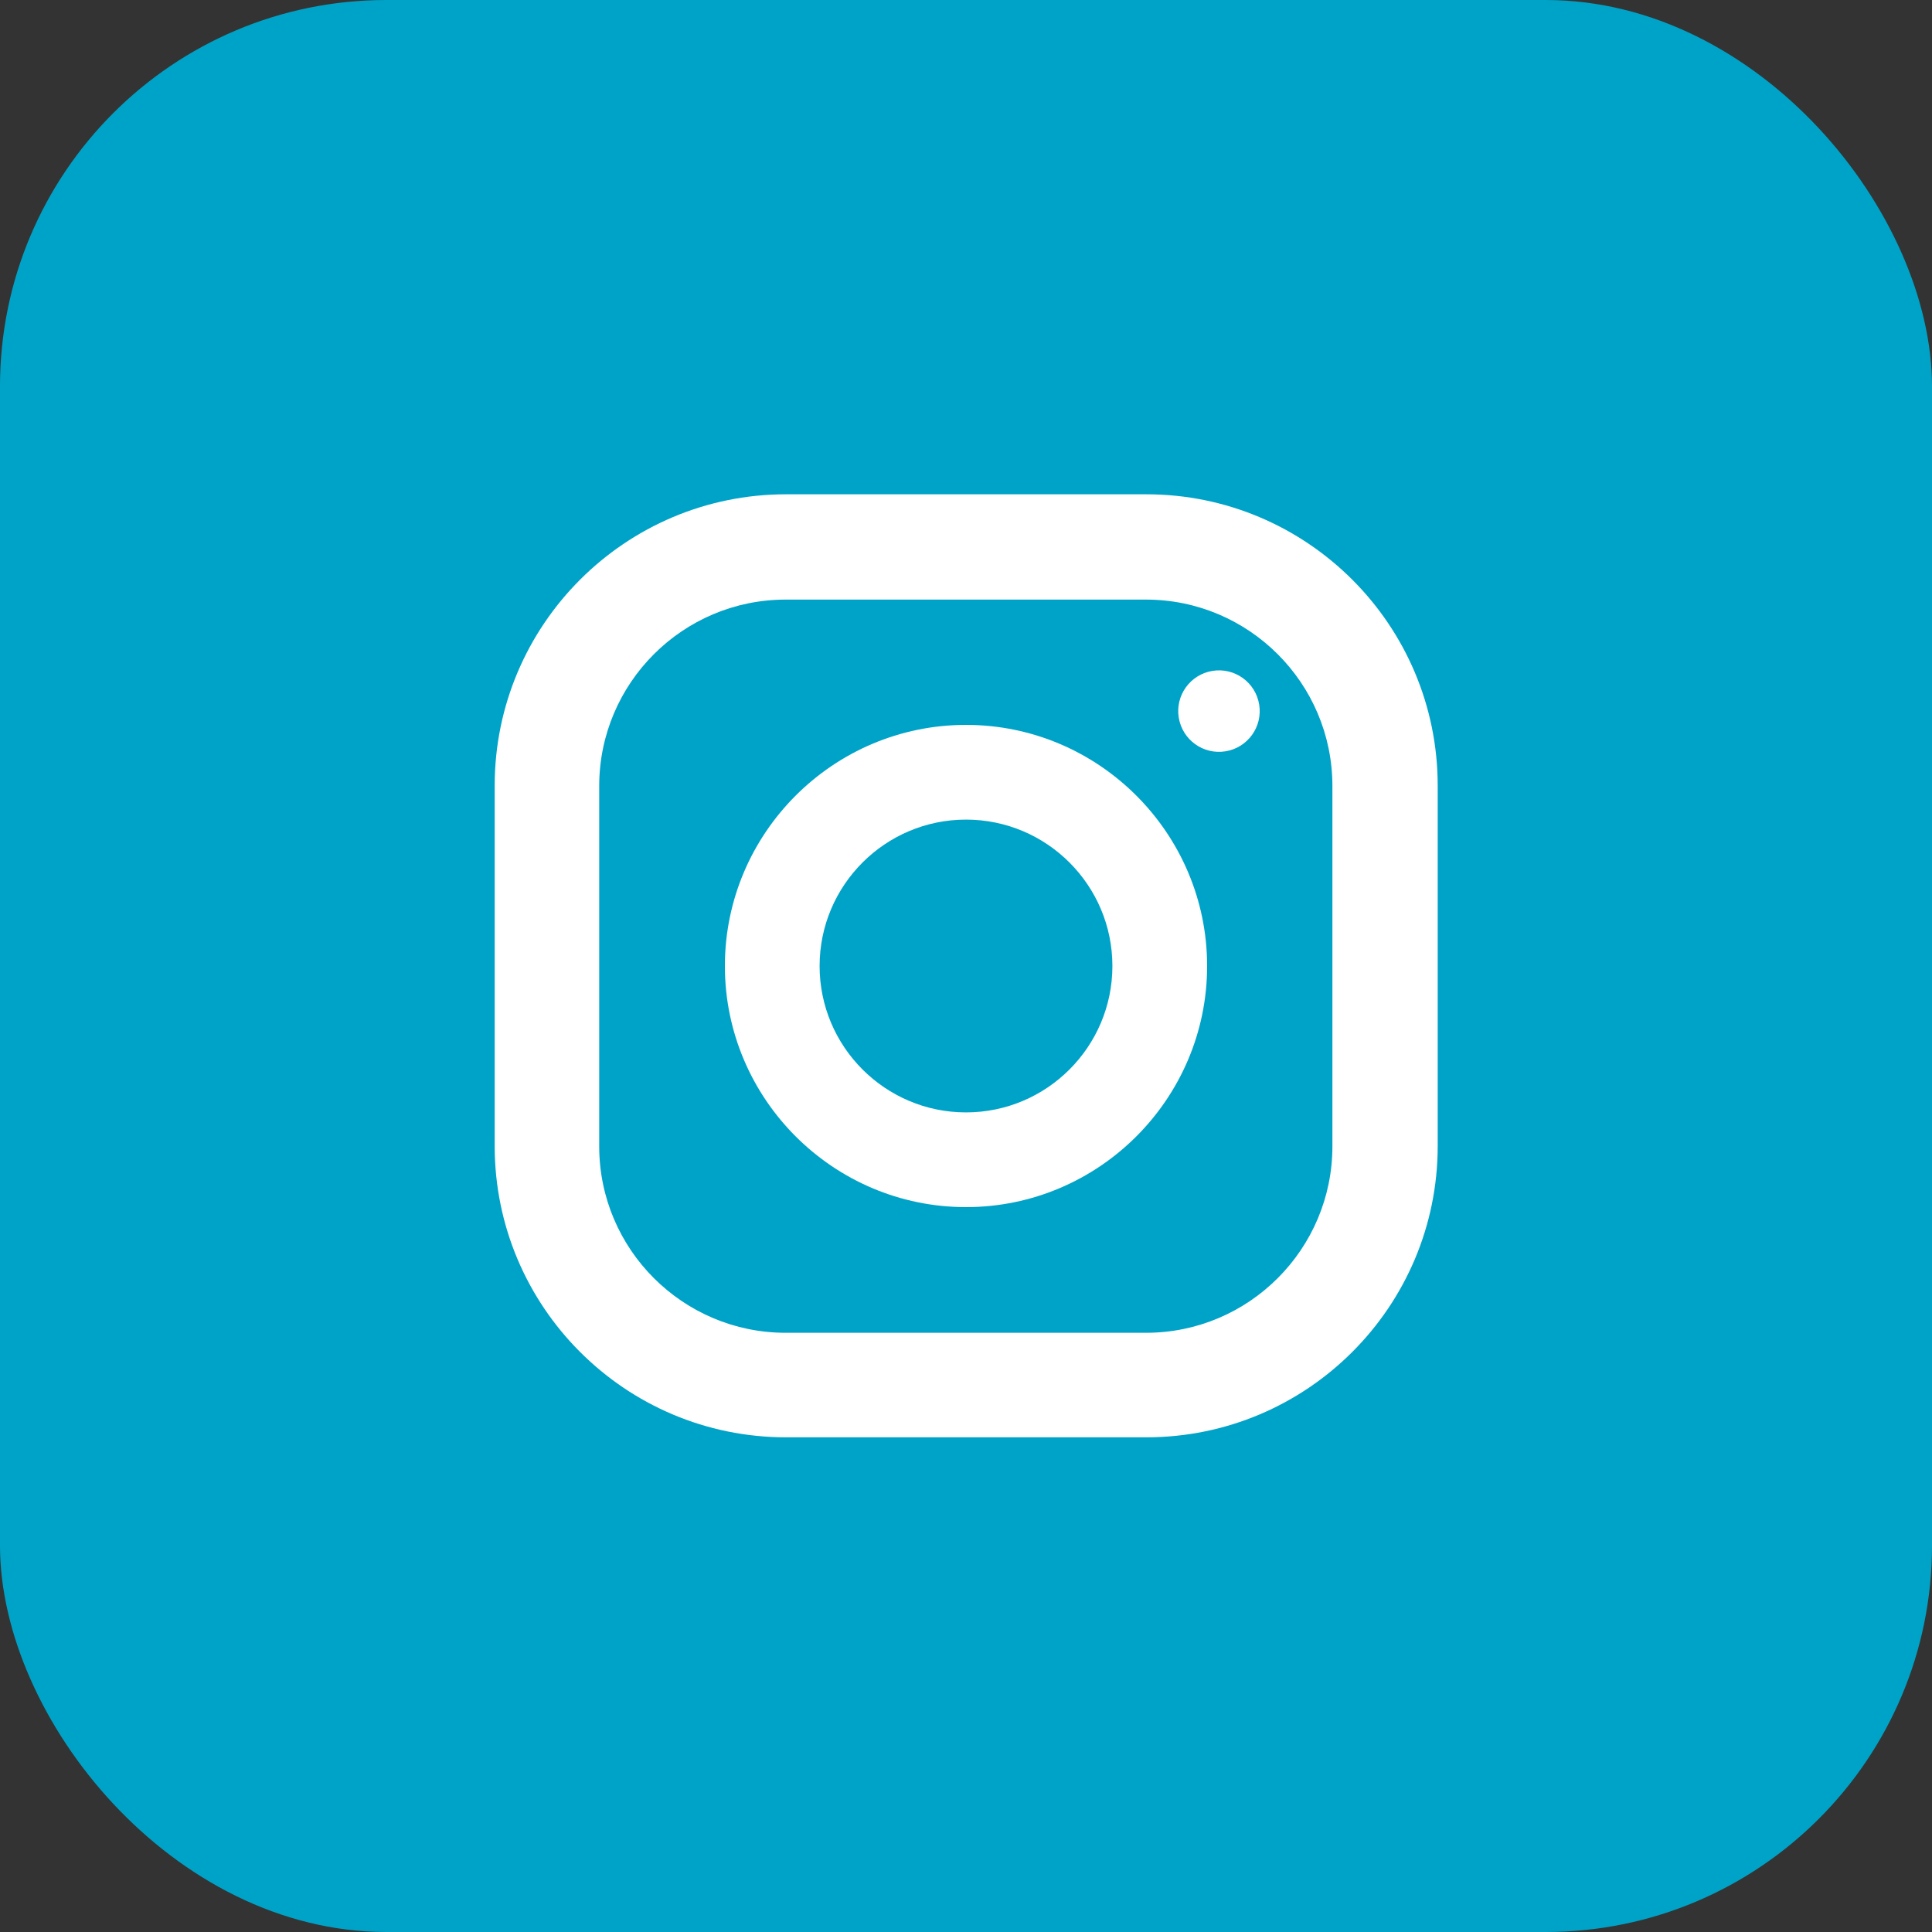
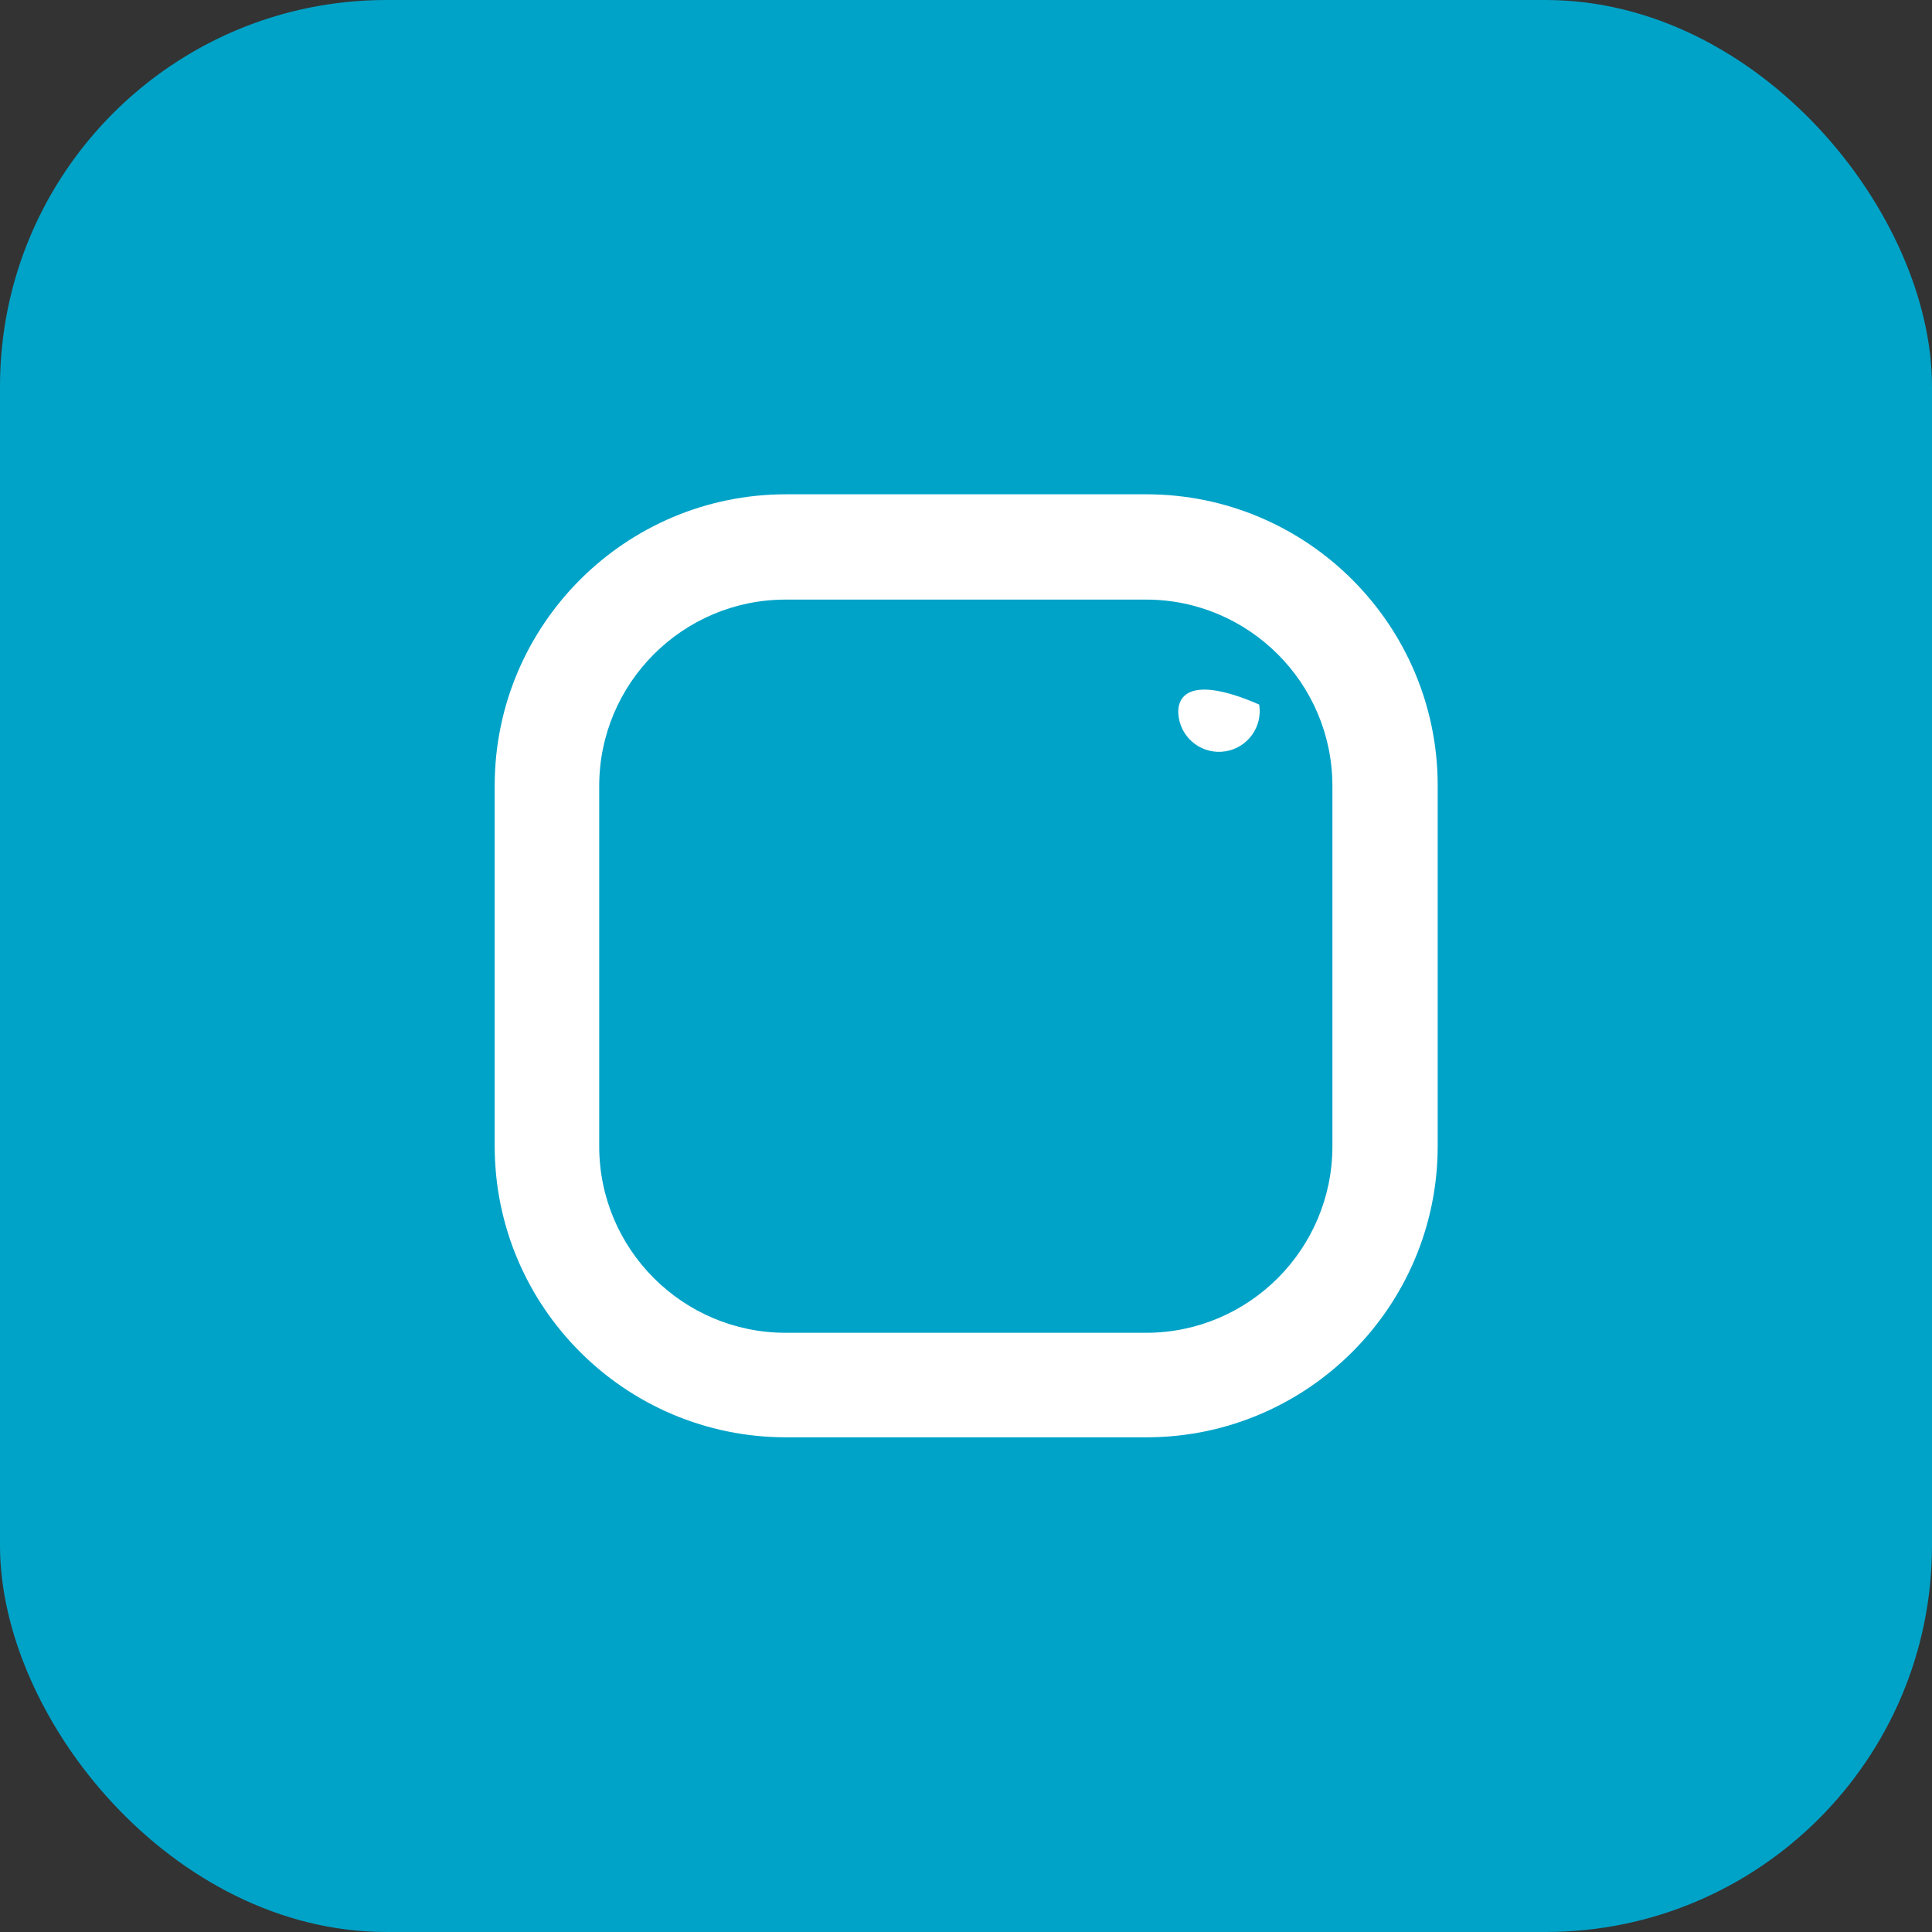
<svg xmlns="http://www.w3.org/2000/svg" width="40" height="40" viewBox="0 0 40 40" fill="none">
  <rect x="0" y="0" width="40" height="40" fill="#333333" stroke="none" />
  <g id="Frame" clip-path="url(#clip0_53_2223)">
    <rect id="Rectangle 72" width="40" height="40" rx="8" fill="#00A3C8" />
    <g id="Group">
      <g id="Group_2">
        <path id="Vector" d="M23.734 10.234H16.273C12.945 10.234 10.242 12.938 10.242 16.266V23.727C10.242 27.055 12.945 29.758 16.273 29.758H23.734C27.062 29.758 29.766 27.055 29.766 23.727V16.266C29.766 12.938 27.062 10.234 23.734 10.234ZM27.586 23.734C27.586 25.859 25.859 27.594 23.727 27.594H16.266C14.141 27.594 12.406 25.867 12.406 23.734V16.273C12.406 14.148 14.133 12.414 16.266 12.414H23.727C25.852 12.414 27.586 14.141 27.586 16.273V23.734Z" fill="white" />
-         <path id="Vector_2" d="M20 15.008C17.25 15.008 15.008 17.25 15.008 20C15.008 22.75 17.25 24.992 20 24.992C22.75 24.992 24.992 22.75 24.992 20C24.992 17.25 22.75 15.008 20 15.008ZM20 23.031C18.328 23.031 16.969 21.672 16.969 20C16.969 18.328 18.328 16.969 20 16.969C21.672 16.969 23.031 18.328 23.031 20C23.031 21.672 21.672 23.031 20 23.031Z" fill="white" />
-         <path id="Vector_3" d="M25.373 15.555C25.833 15.48 26.145 15.047 26.07 14.587C25.995 14.127 25.562 13.815 25.102 13.89C24.642 13.965 24.33 14.398 24.405 14.858C24.48 15.318 24.913 15.63 25.373 15.555Z" fill="white" />
+         <path id="Vector_3" d="M25.373 15.555C25.833 15.48 26.145 15.047 26.07 14.587C24.642 13.965 24.33 14.398 24.405 14.858C24.48 15.318 24.913 15.63 25.373 15.555Z" fill="white" />
      </g>
    </g>
  </g>
  <defs>
    <clipPath id="clip0_53_2223">
      <rect width="40" height="40" fill="white" />
    </clipPath>
  </defs>
</svg>